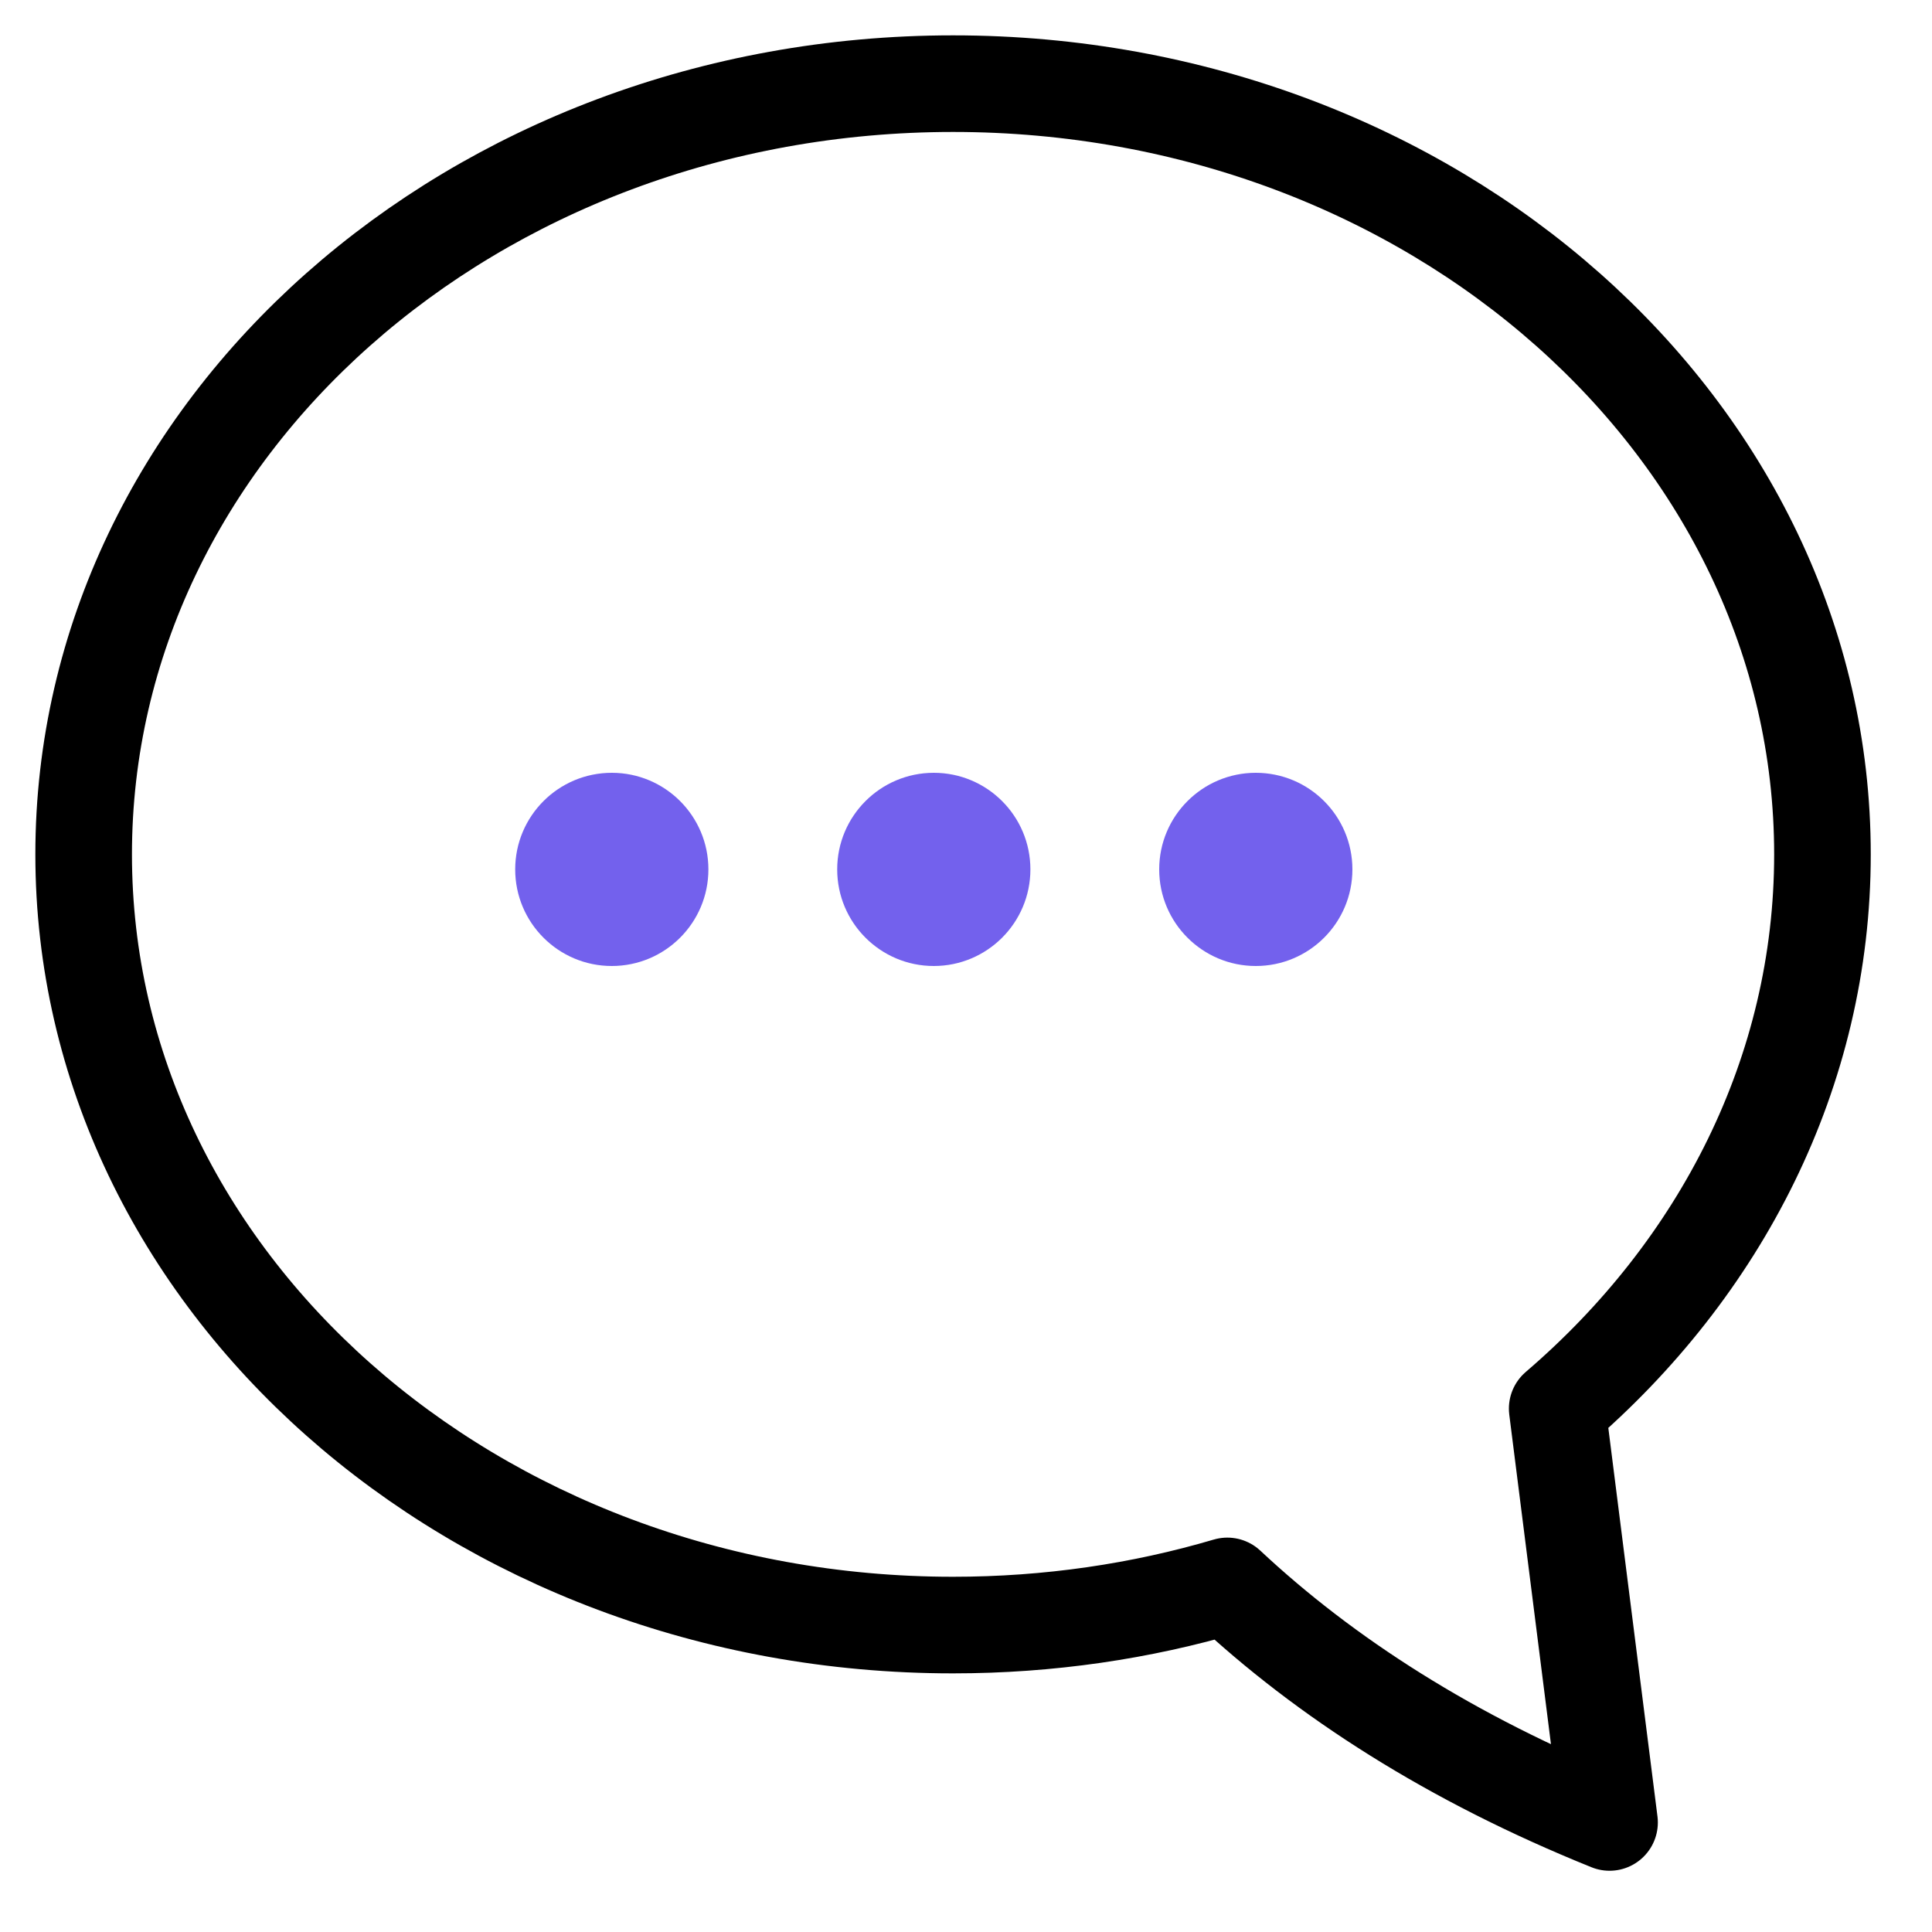
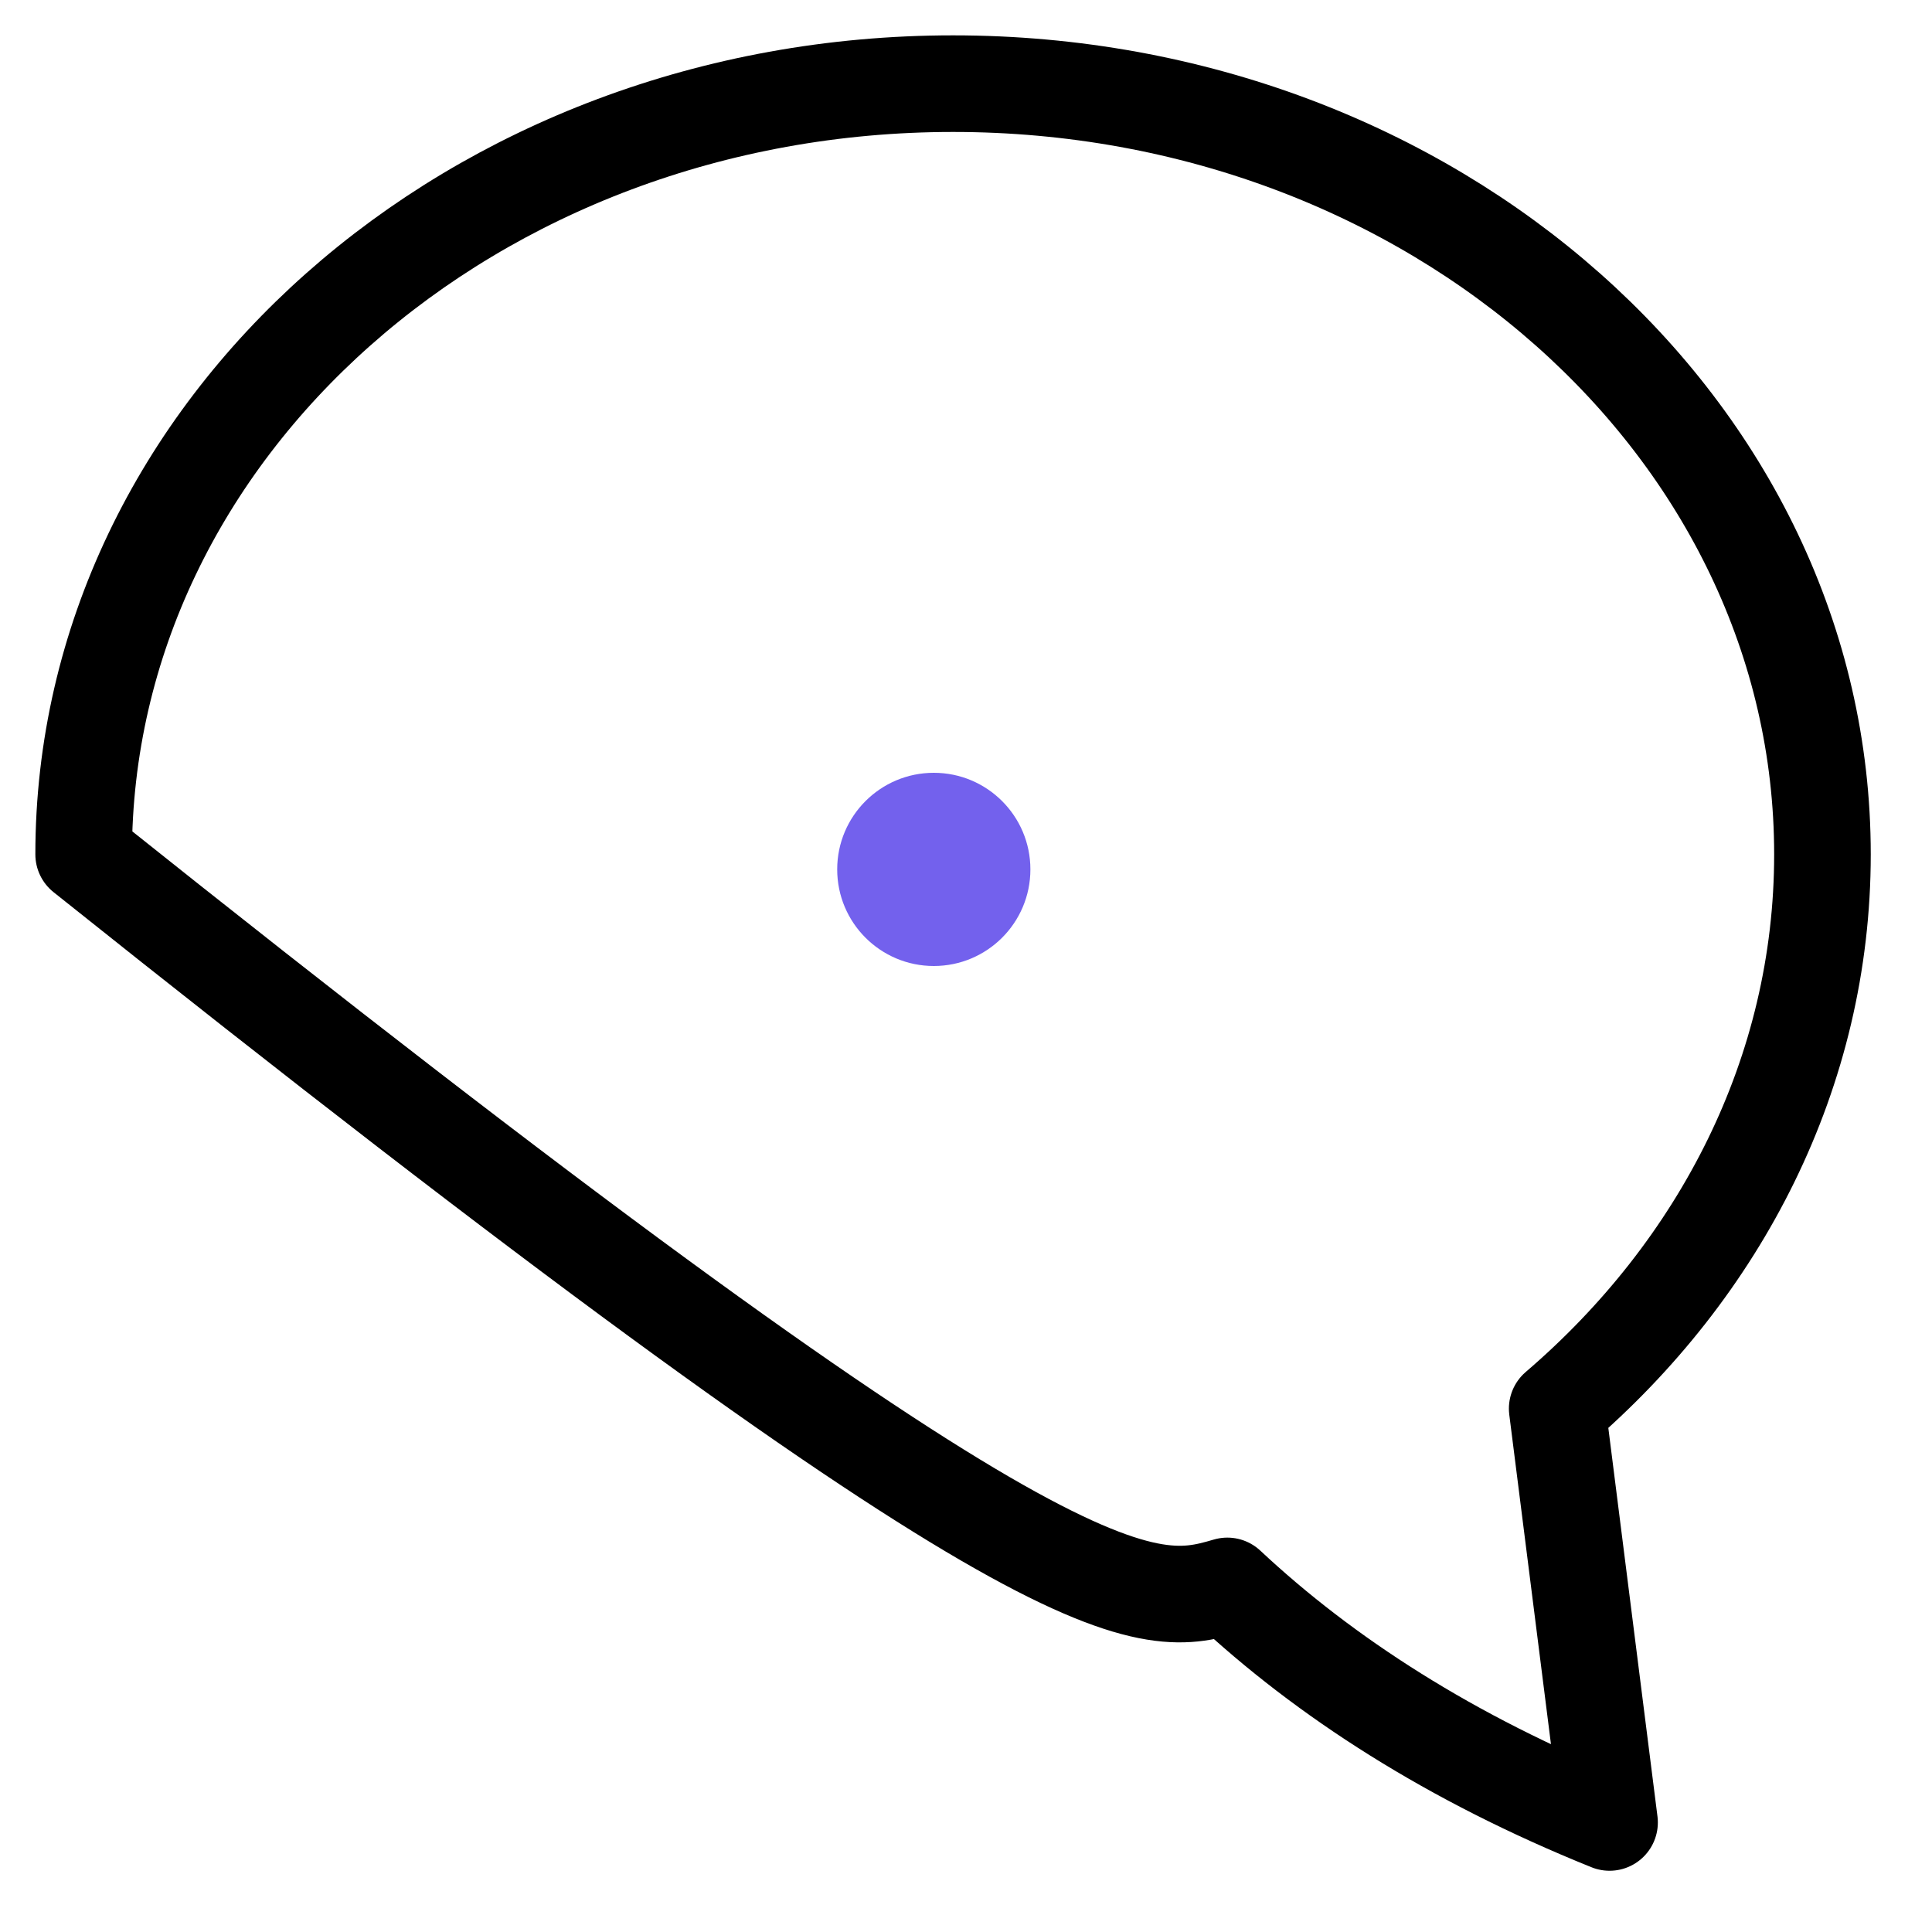
<svg xmlns="http://www.w3.org/2000/svg" width="30px" height="30px" viewBox="0 0 30 30" version="1.1">
  <title>Icon/sav</title>
  <g id="Desktop" stroke="none" stroke-width="1" fill="none" fill-rule="evenodd">
    <g id="Desktop---Adresse" transform="translate(-1577, -37)">
      <g id="Icon/sav" transform="translate(1578.299, 38.299)">
-         <path d="M13.5,0 C6.044,0 0,5.358 0,11.968 C0,18.578 6.044,23.935 13.5,23.935 C14.988,23.935 16.42,23.722 17.759,23.327 C19.276,24.747 21.235,26.009 23.694,27 L22.881,20.574 C25.42,18.398 27,15.346 27,11.968 C27,5.358 20.956,0 13.5,0 Z" id="Stroke-1" stroke="#000000" stroke-width="1.5" stroke-linecap="round" stroke-linejoin="round" />
-         <circle id="Oval" fill="#7361ed" fill-rule="evenodd" cx="8.201" cy="12.201" r="1.5" />
+         <path d="M13.5,0 C6.044,0 0,5.358 0,11.968 C14.988,23.935 16.42,23.722 17.759,23.327 C19.276,24.747 21.235,26.009 23.694,27 L22.881,20.574 C25.42,18.398 27,15.346 27,11.968 C27,5.358 20.956,0 13.5,0 Z" id="Stroke-1" stroke="#000000" stroke-width="1.5" stroke-linecap="round" stroke-linejoin="round" />
        <circle id="Oval" fill="#7361ed" fill-rule="evenodd" cx="13.201" cy="12.201" r="1.5" />
-         <circle id="Oval" fill="#7361ed" fill-rule="evenodd" cx="18.201" cy="12.201" r="1.5" />
      </g>
    </g>
  </g>
</svg>